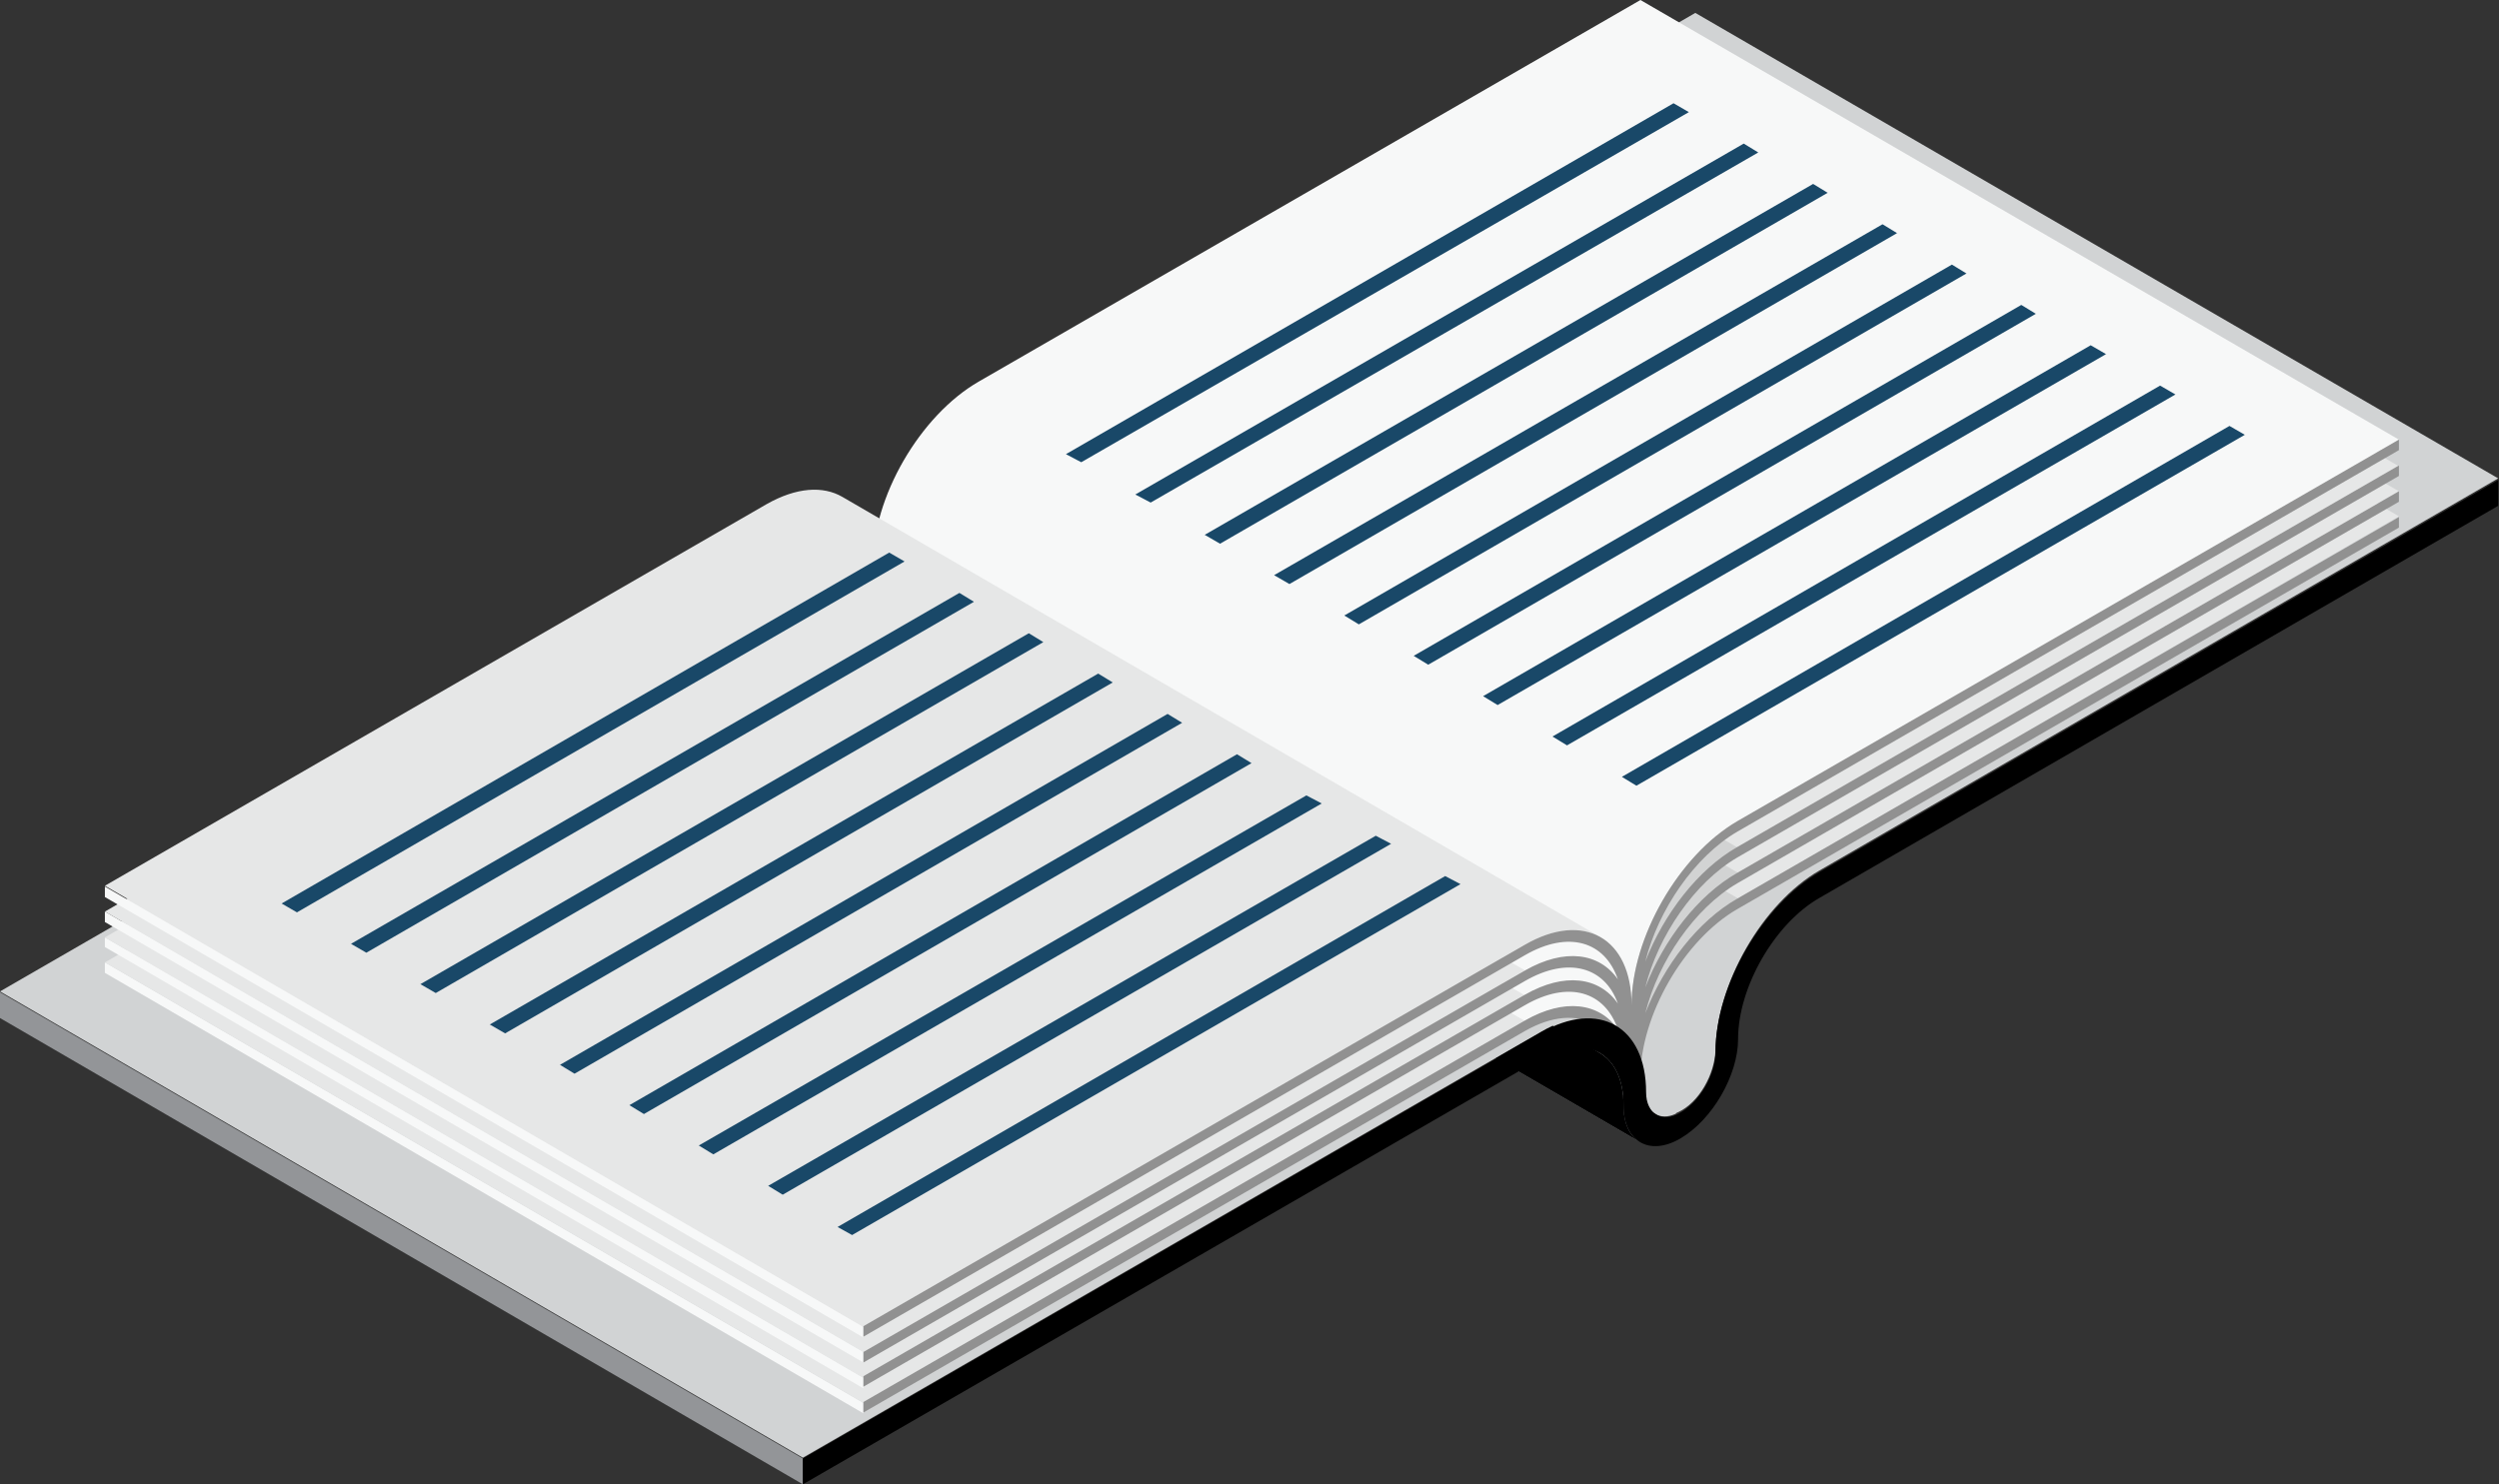
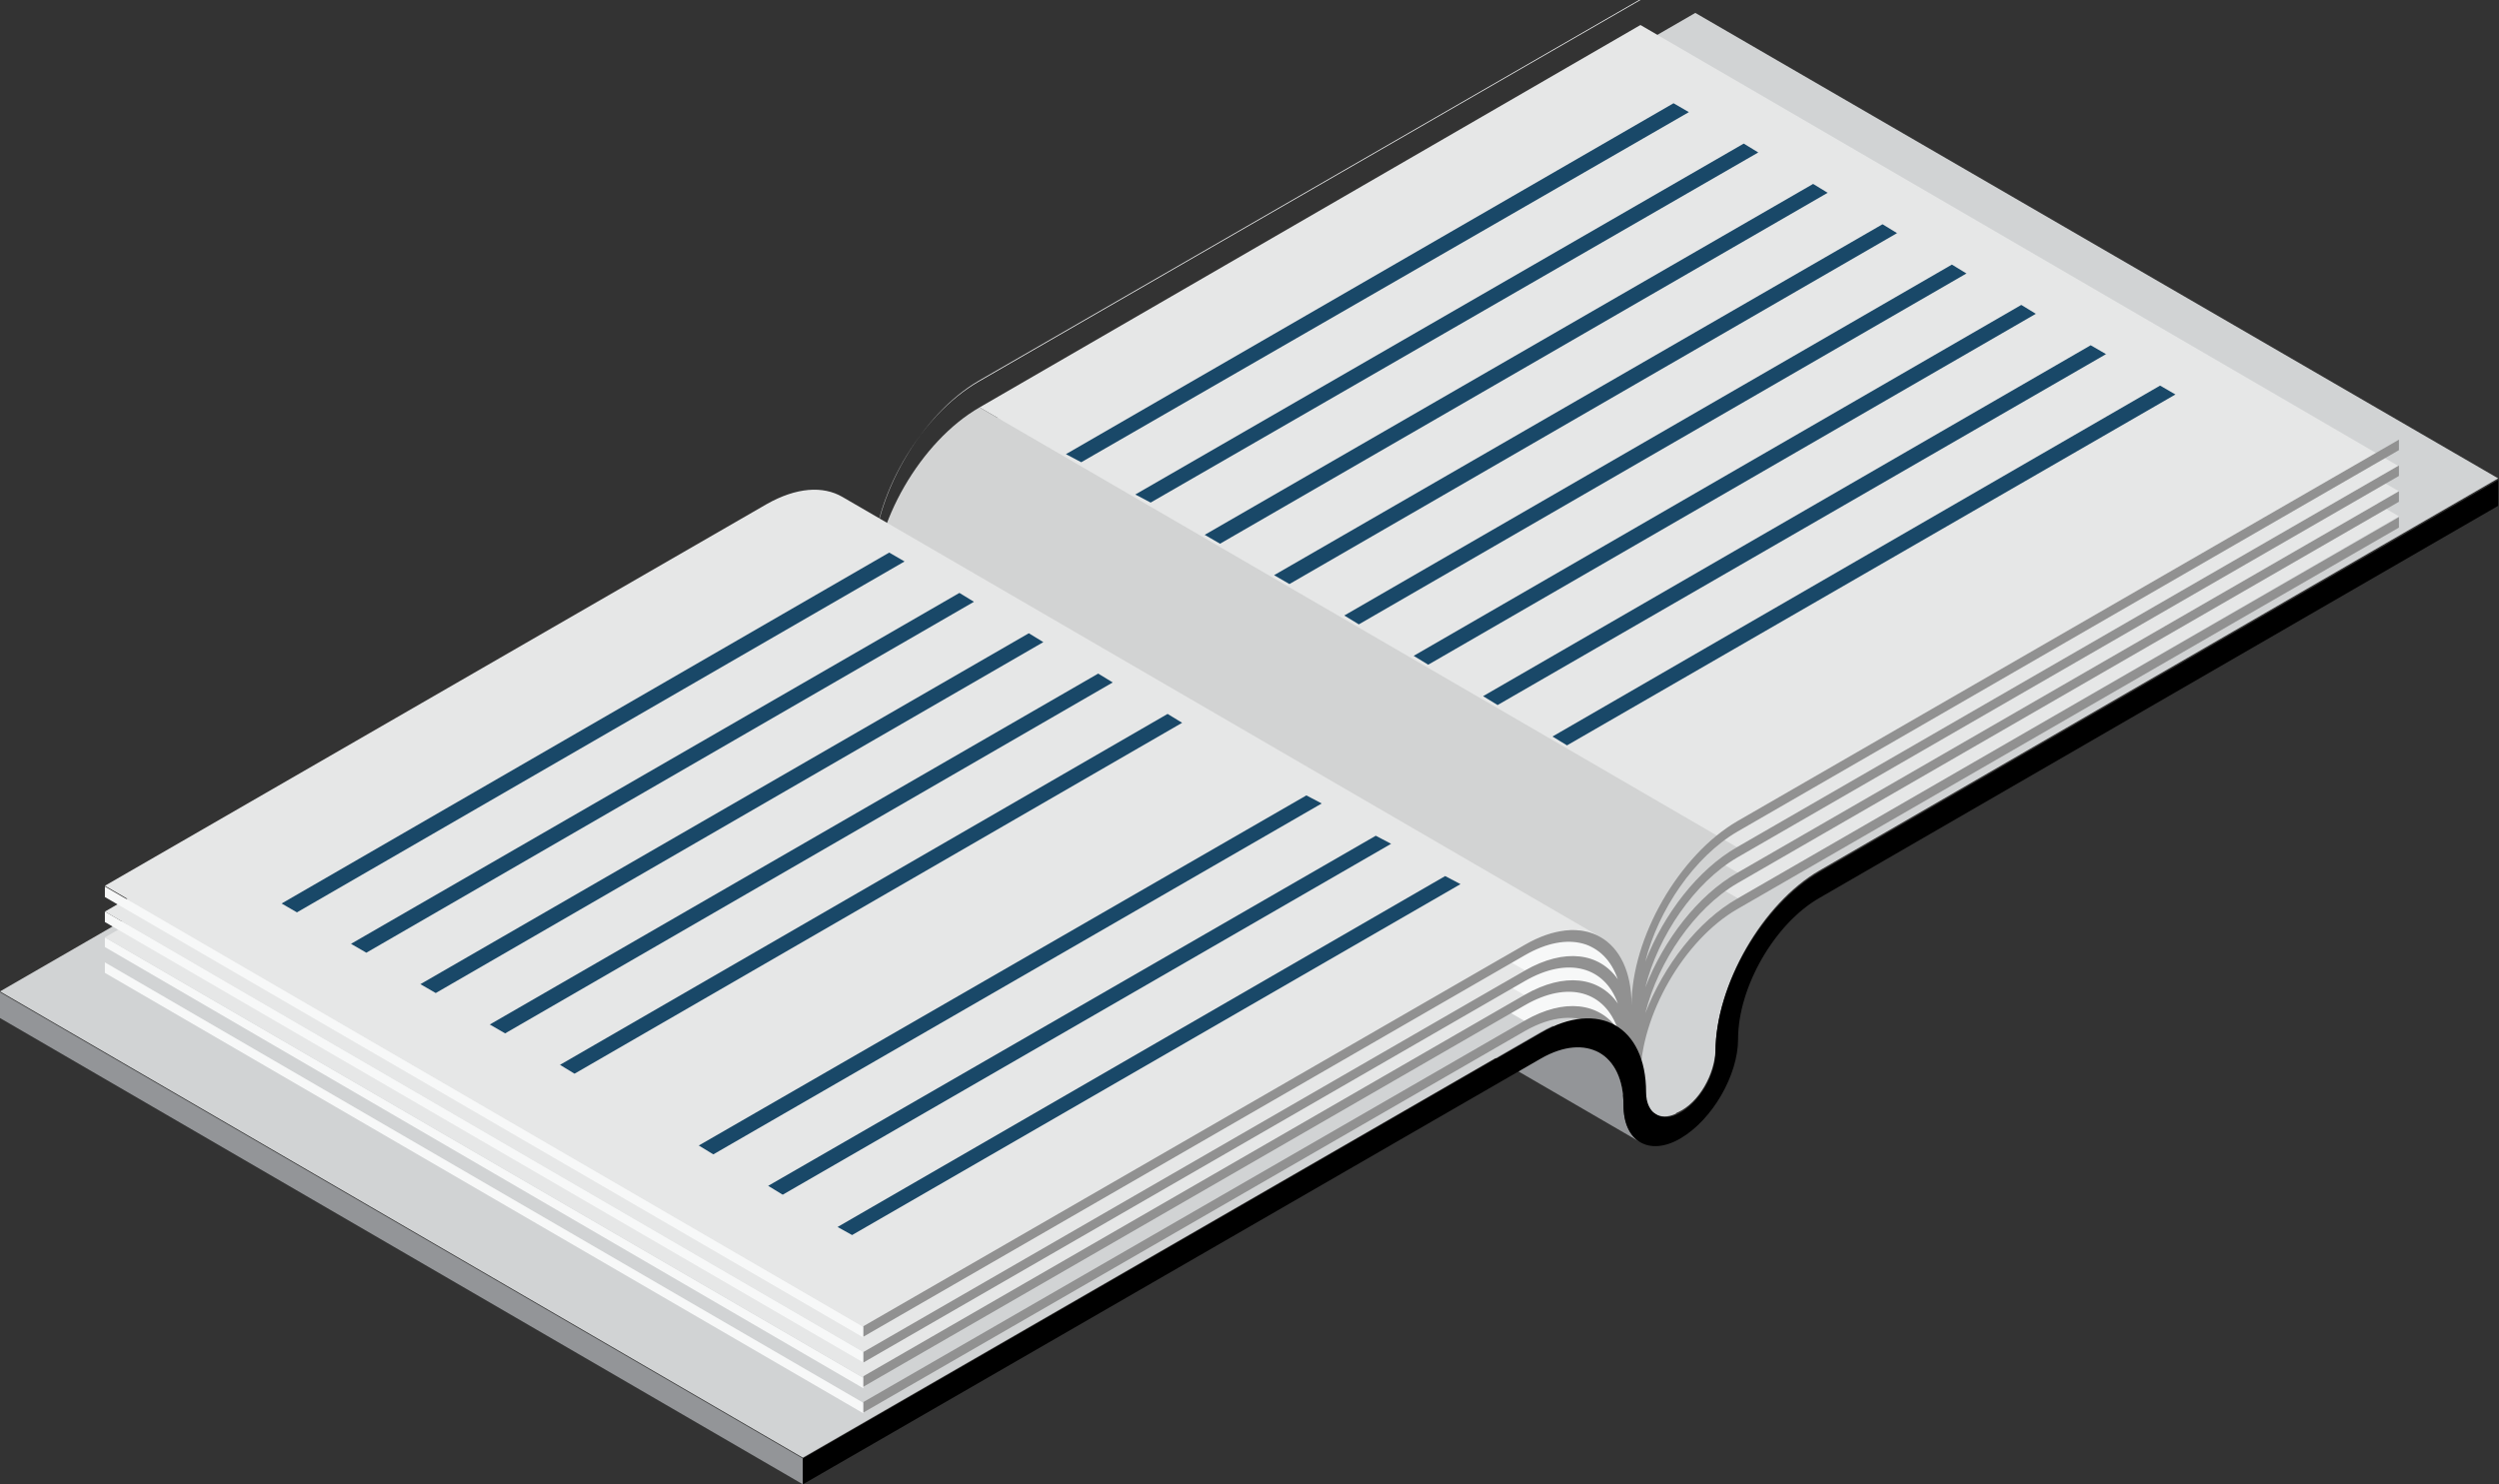
<svg xmlns="http://www.w3.org/2000/svg" xmlns:xlink="http://www.w3.org/1999/xlink" version="1.1" id="Calque_1" x="0px" y="0px" viewBox="0 0 309.7 184" style="enable-background:new 0 0 309.7 184;" xml:space="preserve">
  <rect x="0" y="0" width="309.7" height="184" fill="#333333" stroke="none" />
  <style type="text/css">
	.st0{fill:#D1D3D4;}
	.st1{fill:#E6E7E7;}
	.st2{fill:#D2D3D3;}
	.st3{enable-background:new    ;}
	.st4{clip-path:url(#SVGID_2_);}
	.st5{fill:#939598;}
	.st6{fill:#F7F8F8;}
	.st7{fill:#919191;}
	.st8{fill:#194868;}
</style>
  <g>
    <path class="st0" d="M210.1,1.6L126,50.2c-7.1,4.1-12.9,14.1-12.9,22.3c0,2.7-1.9,6.1-4.3,7.5c-1.2,0.7-2.3,0.8-3.1,0.3l99.5,57.8   c0.6,0.4,1.5,0.4,2.4,0h0c0,0,0.1,0,0.1-0.1c0.1,0,0.1-0.1,0.2-0.1c2.7-1.2,4.6-4.8,4.7-7.7c0.1-8.2,5.8-18.2,12.9-22.3l84.1-48.6   L210.1,1.6z" />
    <polygon class="st1" points="297.3,64 203.3,9.4 121.4,56.7 215.4,111.4  " />
    <path class="st2" d="M215.4,111.4l-94-54.6c-7.3,4.2-13.2,14.4-13.1,22.7l94,54.6C202.2,125.8,208.1,115.6,215.4,111.4L215.4,111.4   z" />
    <g class="st3">
      <defs>
        <path id="SVGID_1_" class="st3" d="M198.2,130.5c-33.2-19.3-66.3-38.6-99.5-57.8c1.8,1.1,3,3.3,3,6.5c0,2.2,0.8,3.8,2.1,4.6     l99.5,57.8c-1.3-0.7-2.1-2.3-2.1-4.6C201.2,133.8,200.1,131.6,198.2,130.5z" />
      </defs>
      <use xlink:href="#SVGID_1_" style="overflow:visible;fill:#939598;" />
      <clipPath id="SVGID_2_">
        <use xlink:href="#SVGID_1_" style="overflow:visible;" />
      </clipPath>
-       <path class="st4" d="M198.2,130.5L98.7,72.7c1.8,1.1,3,3.3,3,6.5c0,2.2,0.8,3.8,2.1,4.6l99.5,57.8c-1.3-0.7-2.1-2.3-2.1-4.6    C201.2,133.8,200.1,131.6,198.2,130.5L198.2,130.5z" />
    </g>
    <g class="st3">
      <defs>
        <path id="SVGID_3_" class="st3" d="M200.2,127.1c-33.2-19.3-66.3-38.6-99.5-57.8c-2.4-1.4-5.6-1.2-9.2,0.9L191,128     C194.6,125.9,197.9,125.8,200.2,127.1z" />
      </defs>
      <clipPath id="SVGID_4_">
        <use xlink:href="#SVGID_3_" style="overflow:visible;" />
      </clipPath>
    </g>
    <g>
      <polygon class="st5" points="99.5,180.8 0,123 0,126.2 99.5,184   " />
    </g>
    <path class="st0" d="M91.5,70.1c3.6-2.1,6.8-2.3,9.2-0.9l99.5,57.8c-2.4-1.4-5.6-1.2-9.2,0.9l-91.5,52.8L0,122.9L91.5,70.1z" />
    <polygon class="st6" points="107,173.9 13,119.3 13,120.6 107,175.2  " />
-     <polygon class="st1" points="189,126.6 95,72 13,119.3 107,173.9  " />
    <polygon class="st1" points="297.3,60.9 203.3,6.3 121.4,53.6 215.4,108.2  " />
    <path class="st2" d="M215.4,108.2l-94-54.6c-7.3,4.2-13.2,14.4-12.4,21.7l94,54.6C202.2,122.6,208.1,112.4,215.4,108.2L215.4,108.2   z" />
    <path class="st6" d="M95,72c3.7-2.1,7-2.3,9.4-0.9l2.2,1.3c-0.8-1.2-1.8-2.4-3-3.1l94,54.6c2.2,1.3,3.5,3.9,4.7,5.7l-8.2-4.8   c-1.6,0.2-3.3,0.7-5.1,1.8L95,72z" />
    <path class="st6" d="M198.4,122.5l-94-54.6c-2.4-1.4-5.7-1.2-9.4,0.9l94,54.6C192.7,121.3,196,121.1,198.4,122.5L198.4,122.5z" />
    <polygon class="st6" points="107,170.8 13,116.2 13,117.4 107,172.1  " />
    <polygon class="st1" points="189,123.4 95,68.8 13,116.2 107,170.8  " />
    <polygon class="st1" points="297.3,57.8 203.3,3.1 121.4,50.5 215.4,105.1  " />
    <path class="st2" d="M215.4,105.1l-94-54.6c-7.3,4.2-13.2,14.4-13.1,22.7l94,54.6C202.2,119.5,208.1,109.3,215.4,105.1L215.4,105.1   z" />
    <path class="st6" d="M197.6,120.8l-94-54.6c2.2,1.3,3.5,3.9,3.5,7.7l94,54.6C201.1,124.7,199.8,122,197.6,120.8L197.6,120.8z" />
    <path class="st6" d="M198.4,119.4l-94-54.6c-2.4-1.4-5.7-1.2-9.4,0.9l94,54.6C192.7,118.2,196,118,198.4,119.4L198.4,119.4z" />
    <polygon class="st6" points="107,167.6 13,113 13,114.3 107,168.9  " />
    <polygon class="st1" points="189,120.3 95,65.7 13,113 107,167.6  " />
-     <path class="st6" d="M203.3,0l-82,47.3c-7.3,4.2-13.2,14.4-13.1,22.7l94,54.6c0-8.4,5.9-18.6,13.1-22.8l82-47.3L203.3,0z" />
+     <path class="st6" d="M203.3,0l-82,47.3c-7.3,4.2-13.2,14.4-13.1,22.7c0-8.4,5.9-18.6,13.1-22.8l82-47.3L203.3,0z" />
    <path class="st6" d="M197.6,117.6l-94-54.6c2.2,1.3,3.5,3.9,3.5,7.7l94,54.6C201.1,121.6,199.8,118.9,197.6,117.6L197.6,117.6z" />
    <polygon class="st6" points="107,164.5 13,109.9 13,111.2 107,165.8  " />
    <path class="st1" d="M104.4,61.6c-2.4-1.4-5.7-1.2-9.4,0.9l-82,47.3l94,54.6l82-47.3c3.7-2.1,7-2.3,9.4-0.9L104.4,61.6z" />
    <path class="st7" d="M189,121.6l-82,47.3l0-1.3l82-47.3c4.9-2.8,9.2-2.2,11.5,1.1c-1.6-4.7-6.1-6.1-11.5-3l-82,47.3l0-1.3l82-47.3   c7.3-4.2,13.2-0.8,13.2,7.5l0,0c0-8.4,5.9-18.6,13.1-22.8l82-47.3l0,1.3l-82,47.3c-5.3,3.1-9.8,9.7-11.4,16.1   c2.3-5.9,6.5-11.4,11.4-14.2l82-47.3l0,1.3l-82,47.3c-5.3,3.1-9.8,9.7-11.4,16.1c2.3-5.9,6.5-11.4,11.4-14.2l82-47.3l0,1.3   l-82,47.3c-5.3,3.1-9.8,9.7-11.4,16.1c2.3-5.9,6.5-11.4,11.4-14.2l82-47.3l0,1.3l-82,47.3c-6.6,3.8-12,13.2-12,20.8l-1.1,0.6l0,0   l0,0l0,0l-1.1,0.6c0-7.6-5.4-10.7-12.1-6.9l-82,47.3l0-1.3l82-47.3c4.9-2.8,9.2-2.2,11.5,1.1c-1.6-4.7-6.1-6.1-11.5-3l-82,47.3   l0-1.3l82-47.3c4.9-2.8,9.2-2.2,11.5,1.1C198.9,119.9,194.4,118.5,189,121.6z" />
    <path d="M191,128c7.1-4.1,13-0.8,13,7.4c0,2.7,2,3.9,4.3,2.5l0,0l0,0c2.4-1.4,4.3-4.7,4.3-7.5c0-8.2,5.8-18.2,12.9-22.3l84.1-48.6   l0,3.2l-84.1,48.6c-5.6,3.2-10.1,11.1-10.1,17.5c0,4.5-3.2,10-7.1,12.3c-3.9,2.3-7.1,0.4-7.1-4.1c0-6.4-4.6-9-10.2-5.8L99.5,184   l0-3.2L191,128z" />
    <g>
      <g>
        <g class="st3">
          <g>
            <polygon class="st8" points="129.3,79.6 127.5,78.5 52.1,122 54,123.1      " />
          </g>
        </g>
        <g>
          <polygon class="st8" points="163.8,99.6 161.9,98.6 86.6,142 88.4,143.1     " />
        </g>
        <g>
          <polygon class="st8" points="181,109.6 179.1,108.6 103.8,152.1 105.6,153.1     " />
        </g>
        <g>
          <polygon class="st8" points="172.4,104.6 170.5,103.6 95.2,147 97,148.1     " />
        </g>
        <g>
-           <polygon class="st8" points="155.1,94.6 153.3,93.5 78,137 79.8,138.1     " />
-         </g>
+           </g>
        <g>
          <polygon class="st8" points="146.5,89.6 144.7,88.5 69.4,132 71.2,133.1     " />
        </g>
        <g>
          <polygon class="st8" points="137.9,84.6 136.1,83.5 60.7,127 62.6,128.1     " />
        </g>
        <g>
          <polygon class="st8" points="120.7,74.6 118.9,73.5 43.5,117 45.4,118.1     " />
        </g>
        <g>
          <polygon class="st8" points="112.1,69.6 110.2,68.5 34.9,112 36.8,113.1     " />
        </g>
      </g>
      <g>
        <g class="st3">
          <g>
            <polygon class="st8" points="226.5,23.9 224.7,22.8 149.3,66.3 151.2,67.4      " />
          </g>
        </g>
        <g>
          <polygon class="st8" points="261,43.9 259.1,42.8 183.8,86.3 185.6,87.4     " />
        </g>
        <g>
-           <polygon class="st8" points="278.2,53.9 276.3,52.8 201,96.3 202.8,97.4     " />
-         </g>
+           </g>
        <g>
          <polygon class="st8" points="269.6,48.9 267.7,47.8 192.4,91.3 194.2,92.4     " />
        </g>
        <g>
          <polygon class="st8" points="252.3,38.9 250.5,37.8 175.2,81.3 177,82.4     " />
        </g>
        <g>
          <polygon class="st8" points="243.7,33.9 241.9,32.8 166.6,76.3 168.4,77.4     " />
        </g>
        <g>
          <polygon class="st8" points="235.1,28.9 233.3,27.8 157.9,71.3 159.8,72.4     " />
        </g>
        <g>
          <polygon class="st8" points="217.9,18.9 216.1,17.8 140.7,61.3 142.6,62.3     " />
        </g>
        <g>
          <polygon class="st8" points="209.3,13.9 207.4,12.8 132.1,56.3 134,57.3     " />
        </g>
      </g>
    </g>
  </g>
</svg>